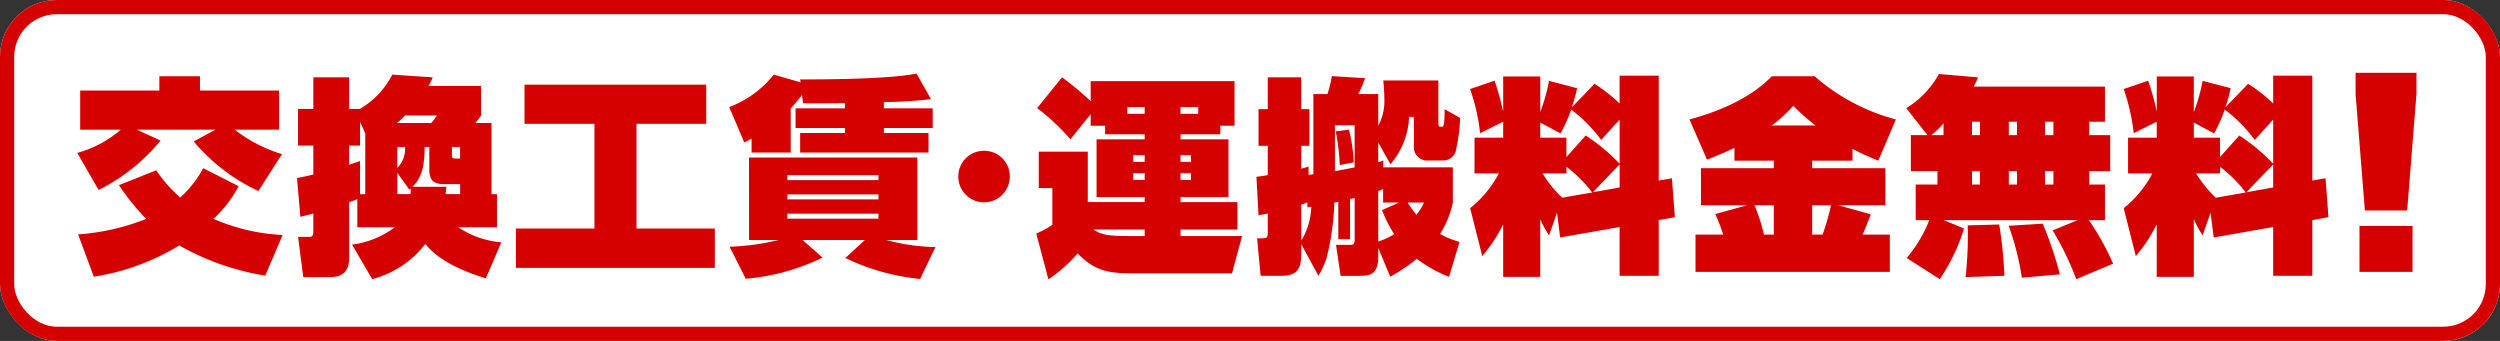
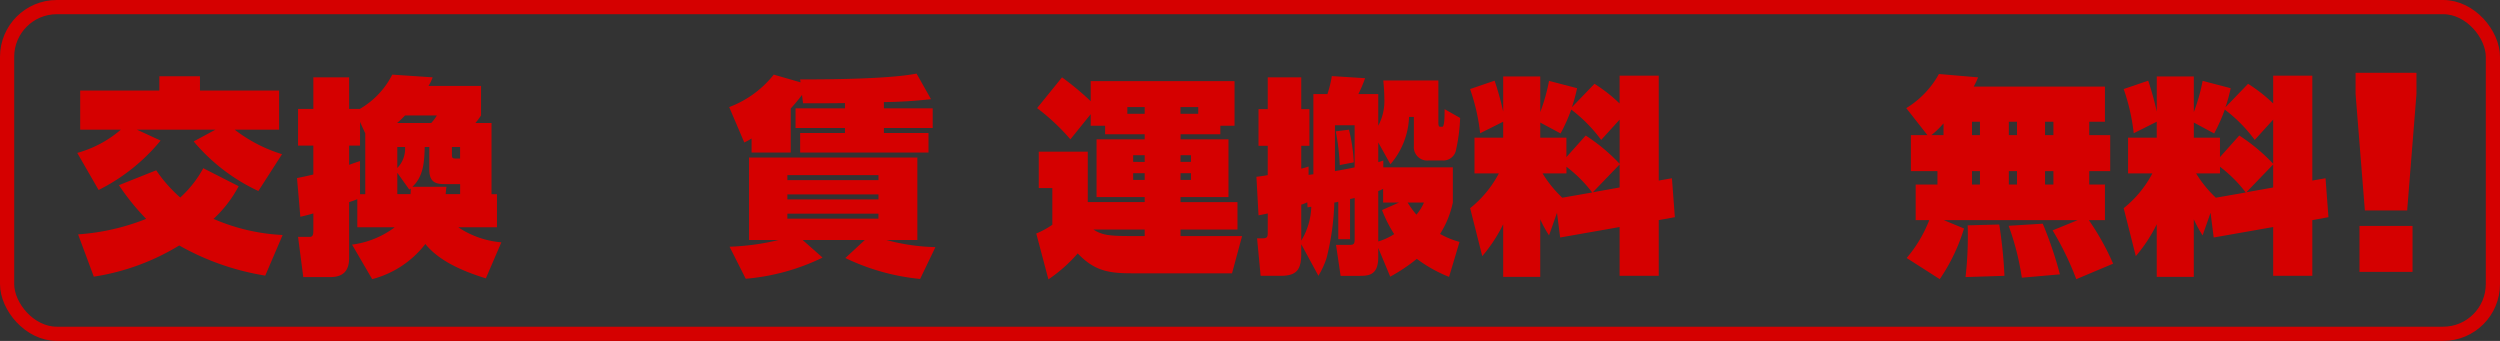
<svg xmlns="http://www.w3.org/2000/svg" width="352" height="48" viewBox="0 0 352 48">
  <rect x="0" y="0" width="352" height="48" fill="#333333" stroke="none" />
  <defs>
    <clipPath id="a">
      <rect width="329.359" height="29.087" fill="#d50000" />
    </clipPath>
  </defs>
  <g transform="translate(-160 -135.093)">
    <g transform="translate(160 135.093)" fill="#fff" stroke="#d50000" stroke-width="2">
-       <rect width="352" height="48" rx="8" stroke="none" />
      <rect x="1" y="1" width="350" height="46" rx="7" fill="none" />
    </g>
    <g transform="translate(170.878 145.342)">
      <g clip-path="url(#a)">
        <path d="M28.419,2.206V7.719h-6.25a20.823,20.823,0,0,0,6.663,3.448L25.5,16.353a26.461,26.461,0,0,1-9.109-6.983l3.065-1.652H8.4l3.333,1.534a26.7,26.7,0,0,1-8.726,6.956L0,10.99A15.877,15.877,0,0,0,6.133,7.719H.413V2.206H11.557V.2h5.72V2.206Zm.5,20.339-2.448,5.72A36.214,36.214,0,0,1,14.357,24.02,32.491,32.491,0,0,1,2.33,28.412L.118,22.459A31.691,31.691,0,0,0,9.7,20.276,32.94,32.94,0,0,1,5.867,15.53l5.248-2.094A20.078,20.078,0,0,0,14.5,17.27a15.726,15.726,0,0,0,3.244-4.127l4.98,2.534a17.25,17.25,0,0,1-3.537,4.6,27.584,27.584,0,0,0,9.728,2.269" transform="translate(0 0.292)" fill="#d50000" />
        <path d="M21.078,21.595V17.642a11.945,11.945,0,0,1-1.15.413V25.9c0,1.767-.764,2.711-2.682,2.711H13.473l-.737-5.658h1.652c.5,0,.5-.5.5-.917V19.648c-.59.177-1.18.324-1.829.472l-.472-5.454c.767-.147,1.593-.322,2.3-.5V10.1H12.735V4.937h2.153V.488h5.039V4.937h1.5A11.638,11.638,0,0,0,26,.105l5.69.383A6.524,6.524,0,0,1,31.1,1.7h7.4V5.852a9.038,9.038,0,0,1-.794,1.062h2.269V16.937h.767v4.658H35.287a12.762,12.762,0,0,0,6.074,2.121l-2.183,5.073c-3.154-.976-6.543-2.389-8.519-4.837A13.841,13.841,0,0,1,23.172,28.9L20.34,24.04a12.724,12.724,0,0,0,6.015-2.446ZM22.2,16.937V8.388l-.737-1.622V10.1H19.927V12.81c.472-.179,1.062-.386,1.534-.531v4.658ZM26.679,6.913h4.805a5.872,5.872,0,0,0,.8-1.062H27.8a12.455,12.455,0,0,1-1.118,1.062M27.8,10.3H26.709V13.25A3.866,3.866,0,0,0,27.8,10.3m.8,5.838a.977.977,0,0,1-.206.147l-1.681-2.357v3.006h1.856a7.145,7.145,0,0,0,.032-.8m6.956.8V15.521H33.579c-1.15,0-2.36-.029-2.36-2V10.3H30.57c-.059,2.035-.147,4.129-1.74,5.6h4.805c-.057.354-.088.678-.116,1.032ZM34.4,10.3v1c0,.587.059.619.649.619h.5V10.3Z" transform="translate(18.352 0.153)" fill="#d50000" />
-         <path d="M51.924.68V6.193H42.107v14.74H53.133v5.543H25.128V20.933H36.184V6.193H26.337V.68Z" transform="translate(36.634 0.991)" fill="#d50000" />
        <path d="M46.011,4.966v6.192H40.5V9.184a8.469,8.469,0,0,1-1.03.558l-2.124-4.98A14.526,14.526,0,0,0,43.622.192L47.4,1.281,47.338.868C51.494.868,59.9.809,63.727.045l2.035,3.6a61.774,61.774,0,0,1-6.634.413v.882H66V7.709H59.129v.705h6.28v2.743H47.338V8.414h6.309V7.709H46.689V4.936h6.958V4.2c-2.212.029-3.923.029-5.9.029L47.6,3.051a24.9,24.9,0,0,1-1.593,1.915m-5.867,6.9h23.7V23.479H59.483a28.667,28.667,0,0,0,6.9,1l-2.153,4.481A31.168,31.168,0,0,1,53.7,26.013l2.743-2.534H47.692l2.8,2.478a30.683,30.683,0,0,1-10.817,2.977L37.4,24.423a34.031,34.031,0,0,0,6.9-.944H40.144ZM58.364,14.34H45.541v.708H58.364Zm0,2.714H45.541v.708H58.364ZM45.539,20.47H58.362v-.705H45.539Z" transform="translate(54.445 0.066)" fill="#d50000" />
-         <path d="M54.1,4.47A3.585,3.585,0,0,1,57.721,8.1a3.625,3.625,0,0,1-7.251,0A3.585,3.585,0,0,1,54.1,4.47" transform="translate(73.581 6.517)" fill="#d50000" />
        <path d="M62.6,7.069V5.447L59.741,8.987a29.985,29.985,0,0,0-4.687-4.395L58.561.261A39.387,39.387,0,0,1,62.6,3.621V.792H82.853V7.069h-2V8.276h-5.6v.71H82V17.12H75.248v.708h8.018v3.864H75.248v.914h8.667L82.5,27.851H68.319c-3.242,0-5.248-.383-7.546-2.8a21.272,21.272,0,0,1-4.127,3.655L54.936,22.25A11.789,11.789,0,0,0,57.2,21.013V15.854H55.29v-5.13h6.9v7.1H70.2V17.12H63.426V8.987H70.2v-.71h-5.57V7.069Zm7.6,14.622H62.983c1.15.735,2.065.914,5.041.914H70.2Zm0-17.245H67.759v.944H70.2Zm-1.62,7.72H70.2v-.944h-1.62Zm0,2.537H70.2V13.76h-1.62Zm6.663-9.313h2.5V4.447h-2.5Zm0,6.776h1.475v-.944H75.248Zm0,2.537h1.475V13.76H75.248Z" transform="translate(80.092 0.381)" fill="#d50000" />
        <path d="M77.424,25.8a11.988,11.988,0,0,1-1.15,2.507l-2.416-4.451v1.268c0,2.151-.5,3.183-2.832,3.183H68.138l-.5-5.277h.678c.708,0,.826-.116.826-.8V19.525c-.354.088-.8.177-1.3.265l-.295-5.425c.531-.057,1.15-.145,1.593-.236V10.006h-1.3V4.844h1.3V.366h4.717V4.844h1.15v5.162h-1.15v3.21a8.145,8.145,0,0,0,1.03-.295V14.1c.236-.032.442-.061.678-.088V2.723h1.976A15.182,15.182,0,0,0,78.161.189l4.687.295A19.039,19.039,0,0,1,81.9,2.723h2.8V7.174a7.334,7.334,0,0,0,.855-3.832c0-.8-.059-1.652-.147-2.534h7.755V6.614c0,.44.027.708.263.708h.295c.295,0,.324-1.386.324-2.478l2.183,1.239a24.177,24.177,0,0,1-.563,4.422A1.824,1.824,0,0,1,93.7,12.068H91.81a1.887,1.887,0,0,1-2.094-2.062V5.936h-.678A10.815,10.815,0,0,1,86.415,12.6L84.7,9.532V12.3a3.794,3.794,0,0,0,.708-.234v.973H95.2v4.953a13.211,13.211,0,0,1-1.8,4.422,11.879,11.879,0,0,0,2.743,1.121L94.669,28.46a19.693,19.693,0,0,1-4.54-2.539,24.38,24.38,0,0,1-3.743,2.507L84.7,24.39v1.3c0,2.566-1.386,2.623-2.652,2.623H79.4l-.646-4.36h1.856c.59,0,.767-.061.767-.8V17.345a4.49,4.49,0,0,1-.649.147v5.658H79.073V17.876a3.6,3.6,0,0,1-.558.118A35.867,35.867,0,0,1,77.424,25.8M74.742,18.67l-.032-.708a5.938,5.938,0,0,1-.853.327v5.068a9.689,9.689,0,0,0,1.413-4.776c-.177.032-.354.059-.528.088m6.631-5.629V7.115H78.6v6.457c1-.177,1.947-.356,2.773-.531m-.118-.708-1.976.381a32.032,32.032,0,0,0-.56-4.744l1.858-.236a24.035,24.035,0,0,1,.678,4.6M84.7,16.372v7.1a8.614,8.614,0,0,0,2.242-1.032,18.263,18.263,0,0,1-1.711-3.389l2.389-1.059H85.383v-1.92a4.714,4.714,0,0,1-.678.3M90.07,19.7a6.422,6.422,0,0,0,1.062-1.708h-2.3A13.986,13.986,0,0,0,90.07,19.7" transform="translate(98.48 0.276)" fill="#d50000" />
        <path d="M92.465,22.951l-.442-3.478L90.9,22.656a16.8,16.8,0,0,1-1.239-2.271v8.109H84.444v-7.4A21.371,21.371,0,0,1,81.5,25.576l-1.708-6.752a15.475,15.475,0,0,0,4.038-4.894H80.406V8.892h4.038V6.648L81.2,8.273a28.257,28.257,0,0,0-1.416-6.223L83.237.872a40.66,40.66,0,0,1,1.207,4.363V.282h5.218V5.294A25.682,25.682,0,0,0,90.9.9l3.95,1.03a23.053,23.053,0,0,1-.735,2.684l3.183-3.3a21.438,21.438,0,0,1,3.537,2.77V.164h5.511v14.77l1.858-.324.413,5.481-2.271.413v7.843h-5.511V21.479Zm3.6-14.357a25.656,25.656,0,0,1,4.776,3.982V6.353l-2.6,2.861A20.742,20.742,0,0,0,94.025,4.94a22.993,22.993,0,0,1-1.5,3.36L89.662,6.766V8.892h3.684v2.741Zm-2.714,4.395v.941h-3.36a16.373,16.373,0,0,0,2.773,3.419l4.215-.737a19.109,19.109,0,0,0-3.628-3.623m7.489,2.918V12.665l-3.773,3.918Z" transform="translate(116.326 0.239)" fill="#d50000" />
-         <path d="M94.828,11.934,92.353,6.274C96.389,5.212,101.02,3.265,103.937.2h6.044a28.245,28.245,0,0,0,11.437,6.074l-2.475,5.808c-1.239-.5-2.448-1.032-3.628-1.652v1.652h-5.688v1.062h10.316v5.216h-6.631l4.569,1.271c-.295.823-.8,2.06-1.148,2.859h3.829v5.245H93.206V22.488H97.1A21.635,21.635,0,0,0,95.978,19.6l4.481-1.239H93.973V13.143h10.259V12.082H98.69v-1.8c-1.236.59-2.564,1.15-3.861,1.652m9.4,10.554V18.359h-2.714a24.961,24.961,0,0,1,1.327,4.129ZM110.1,7.129a31.849,31.849,0,0,1-3.124-2.77,20.775,20.775,0,0,1-3.036,2.77Zm-.469,11.23v4.129H111.1a33.016,33.016,0,0,0,1.177-4.129Z" transform="translate(134.644 0.292)" fill="#d50000" />
        <path d="M110.049,20.643l2.859,1.182a26.193,26.193,0,0,1-3.419,7.133l-4.658-2.979a18.745,18.745,0,0,0,3.183-5.336H106.1V15.634h3.065V13.749h-3.743V8.676h2.328l-2.977-3.8a12.953,12.953,0,0,0,4.6-4.805l5.513.474a10.536,10.536,0,0,1-.619,1.3h18.481V6.79h-2.21V8.676h2.95v5.073h-2.95v1.885h2.21v5.009h-2.269a35.832,35.832,0,0,1,3.419,6.135l-5.186,2.18a42.085,42.085,0,0,0-3.333-6.87l3.539-1.445ZM110.02,8.676V7.024a12.544,12.544,0,0,1-1.711,1.652ZM118.6,28.487l-5.481.177a50.179,50.179,0,0,0,.324-5.983c0-.442,0-.944-.029-1.3l4.451-.118a65.324,65.324,0,0,1,.735,7.224M114.029,8.676h1.121V6.788h-1.121Zm0,6.958h1.121V13.746h-1.121ZM126.409,28.28l-5.363.472a37.085,37.085,0,0,0-1.858-7.31l4.805-.295a54.841,54.841,0,0,1,2.416,7.133m-7.194-19.6h1.15V6.788h-1.15Zm0,6.958h1.15V13.746h-1.15Zm5.1-6.958h1.177V6.788h-1.177Zm0,6.958h1.177V13.746h-1.177Z" transform="translate(152.75 0.099)" fill="#d50000" />
        <path d="M129.9,22.951l-.442-3.478-1.121,3.183a16.8,16.8,0,0,1-1.239-2.271v8.109h-5.218v-7.4a21.371,21.371,0,0,1-2.947,4.483l-1.708-6.752a15.475,15.475,0,0,0,4.038-4.894h-3.421V8.892h4.038V6.648l-3.242,1.625a28.114,28.114,0,0,0-1.413-6.223L120.677.872a40.662,40.662,0,0,1,1.207,4.363V.282H127.1V5.294A25.682,25.682,0,0,0,128.341.9l3.95,1.03a23.05,23.05,0,0,1-.735,2.684l3.183-3.3a21.441,21.441,0,0,1,3.537,2.77V.164h5.511v14.77l1.858-.324.413,5.481-2.271.413v7.843h-5.511V21.479Zm3.6-14.357a25.658,25.658,0,0,1,4.776,3.982V6.353l-2.6,2.861a20.742,20.742,0,0,0-4.215-4.274,22.746,22.746,0,0,1-1.5,3.36L127.1,6.766V8.892h3.684v2.741Zm-2.714,4.395v.941h-3.36A16.372,16.372,0,0,0,130.2,17.35l4.215-.737a19.11,19.11,0,0,0-3.628-3.623m7.489,2.918V12.665L134.5,16.583Z" transform="translate(170.911 0.239)" fill="#d50000" />
        <path d="M130.512,3V0h8.571V3l-1.308,16.389H131.82Zm.548,18.56h7.472v6.472H131.06Z" transform="translate(190.276)" fill="#d50000" />
      </g>
    </g>
  </g>
</svg>